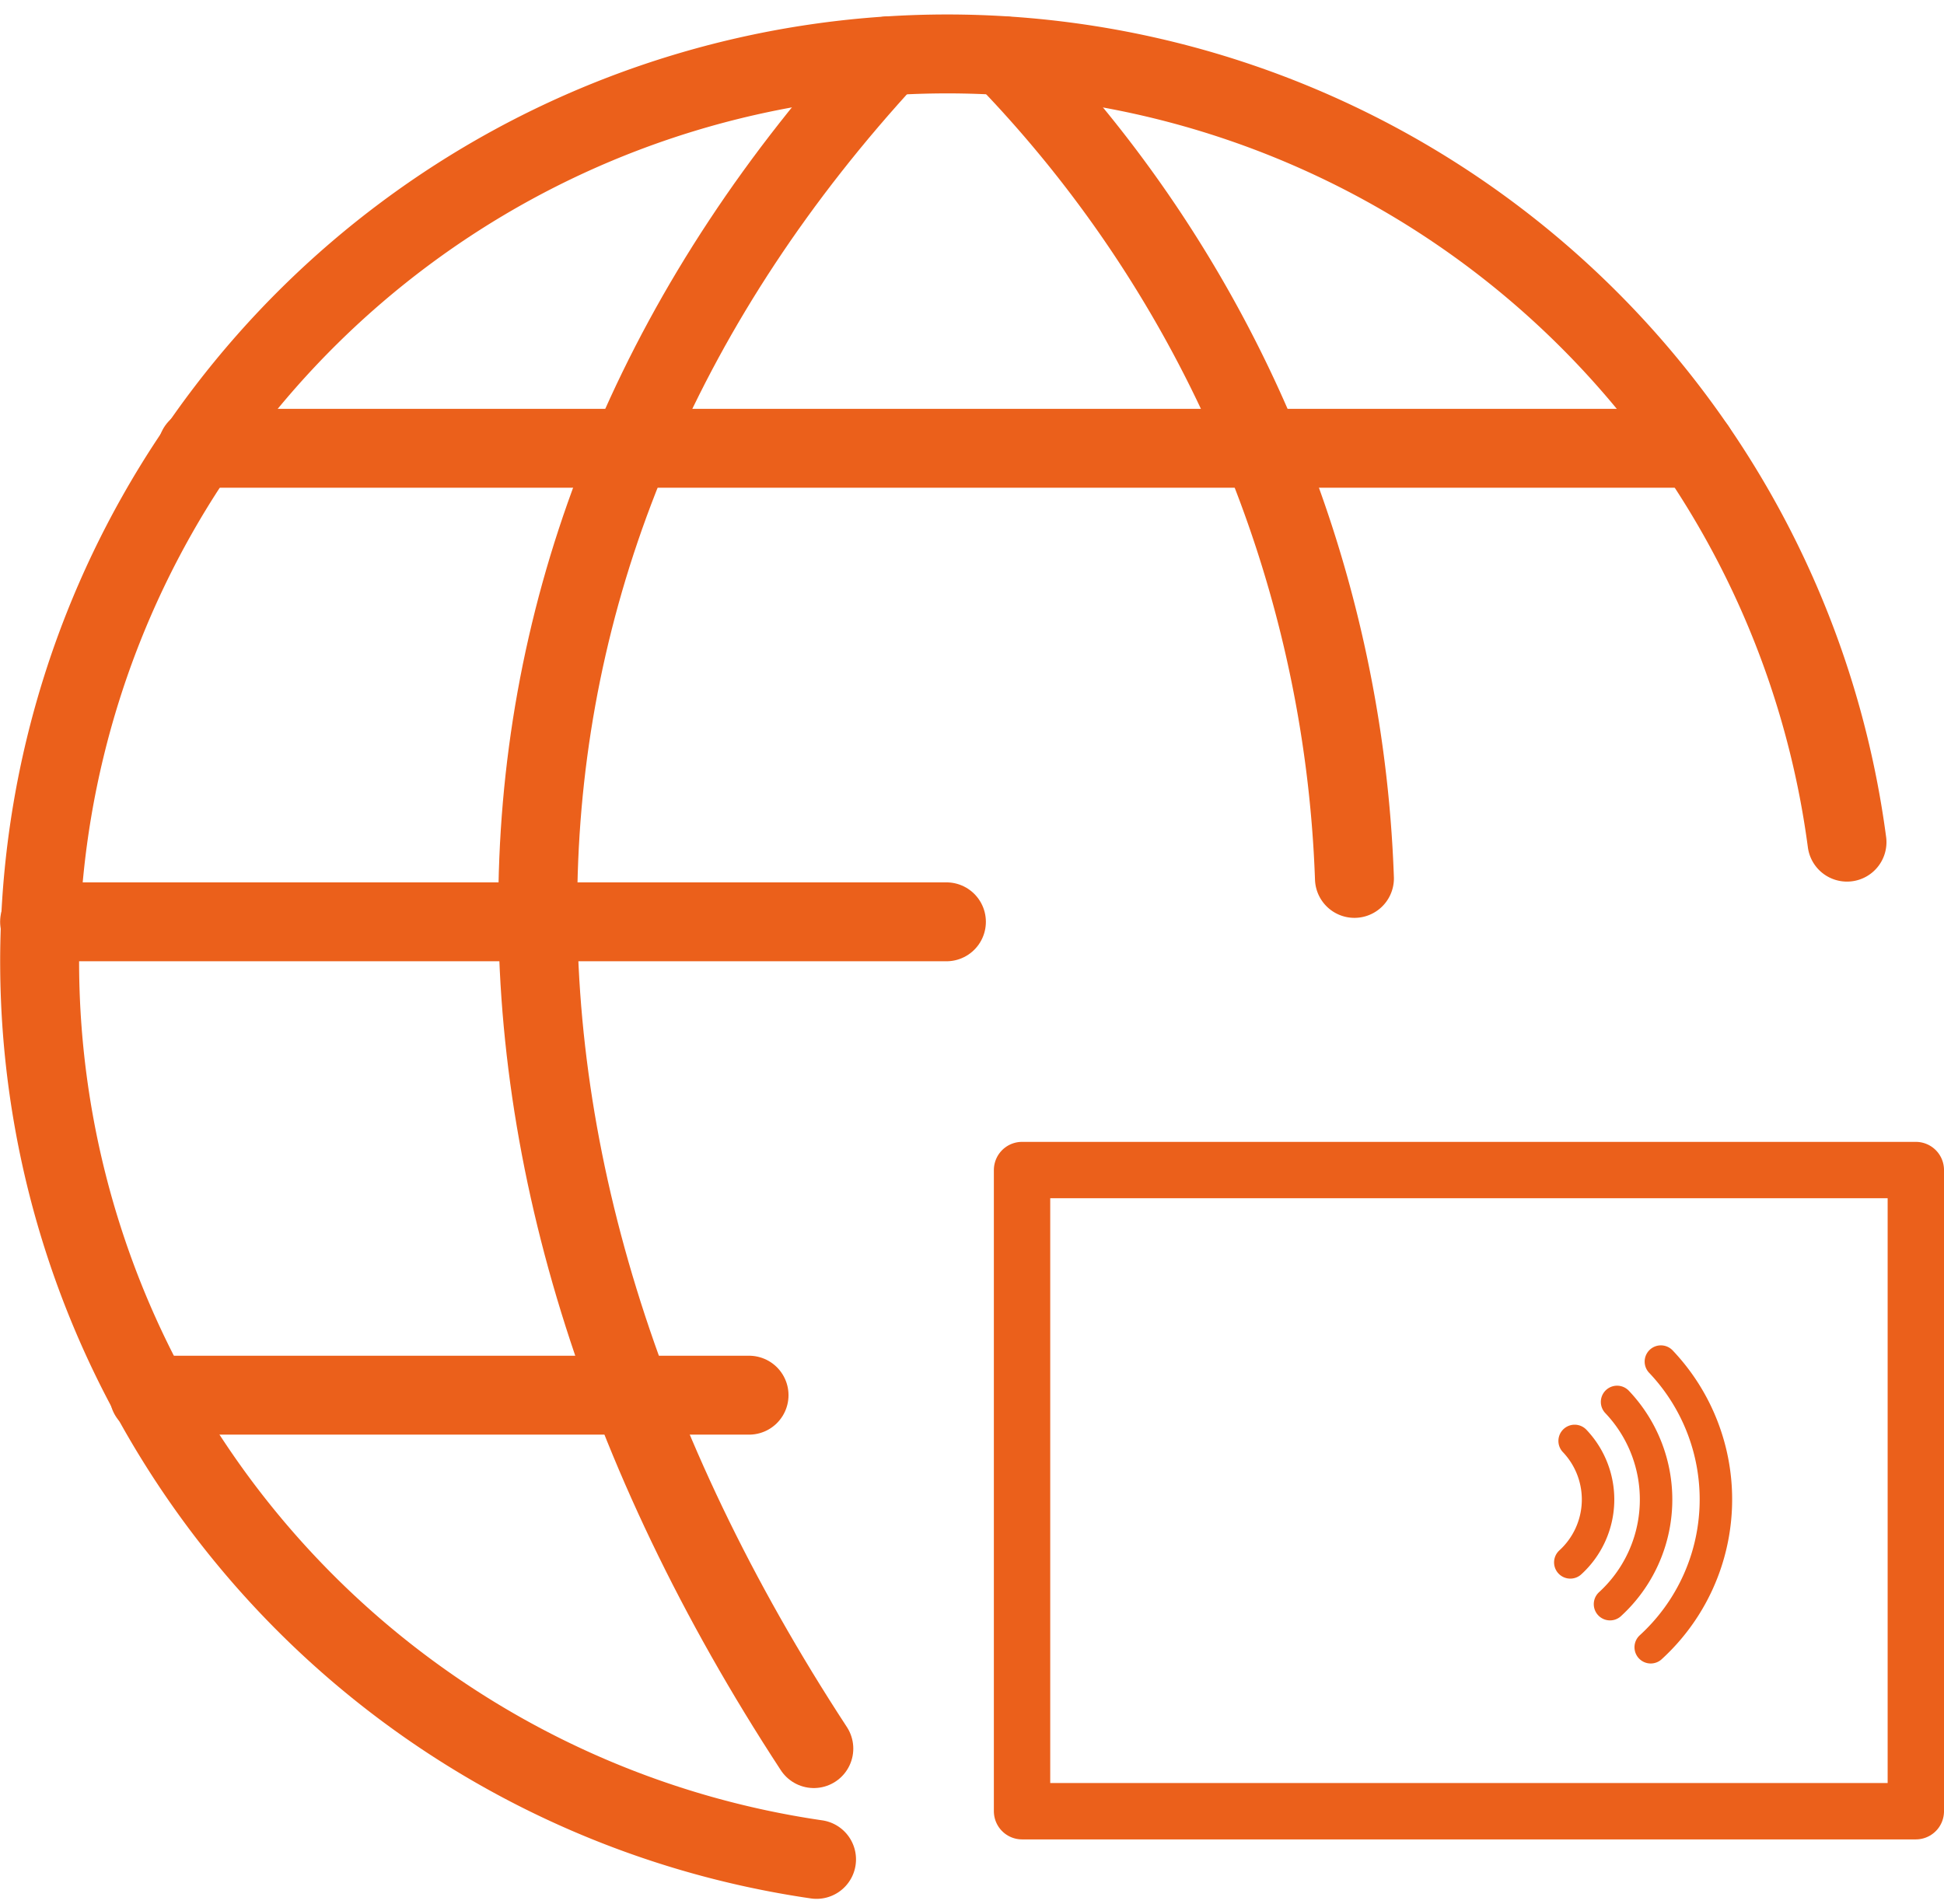
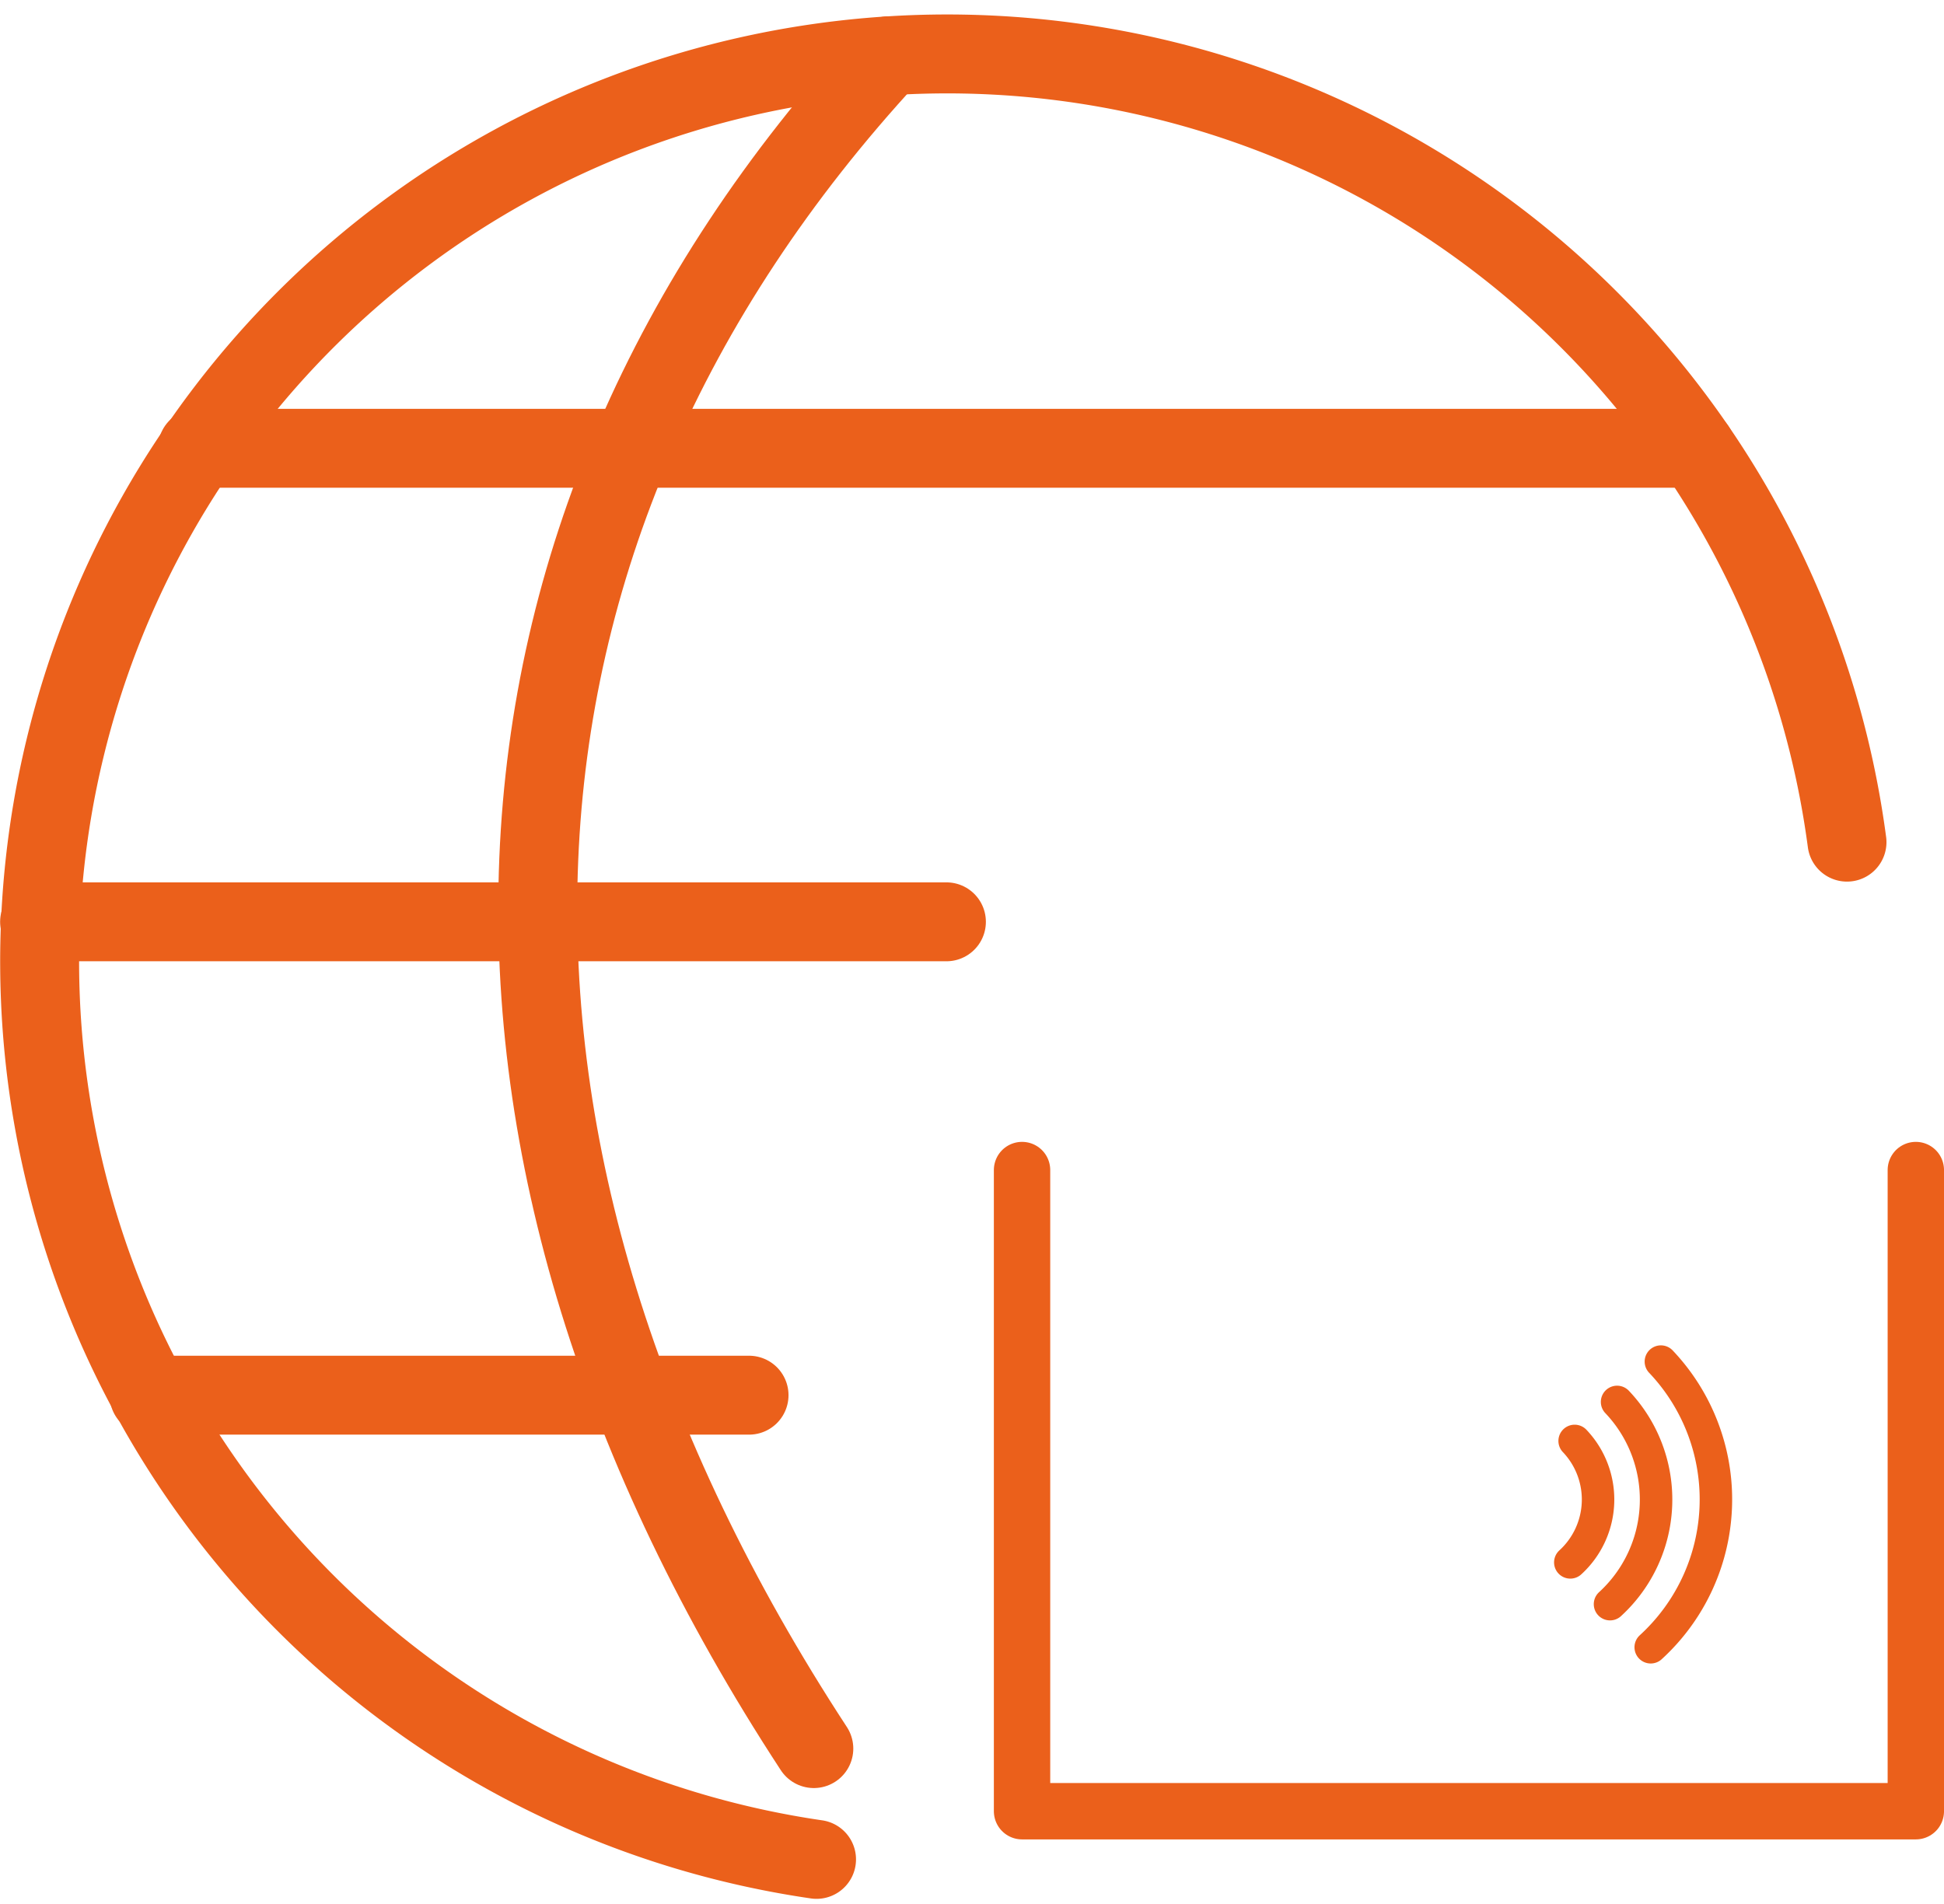
<svg xmlns="http://www.w3.org/2000/svg" width="71.843" height="70.382" viewBox="0 0 71.843 70.382">
  <g id="Gruppe_8" data-name="Gruppe 8" transform="translate(-180.539 -129.002)">
    <g id="wallet" transform="translate(180.515 129.53)">
      <path id="Pfad_21" data-name="Pfad 21" d="M5.533,51.042H27.706" fill="none" stroke="#eb601b" stroke-linecap="round" stroke-linejoin="round" stroke-width="2.917" />
      <path id="Pfad_22" data-name="Pfad 22" d="M7.321,16.042H62.694" fill="none" stroke="#eb601b" stroke-linecap="round" stroke-linejoin="round" stroke-width="2.917" />
      <path id="Pfad_23" data-name="Pfad 23" d="M35,33.545H1.487" fill="none" stroke="#eb601b" stroke-linecap="round" stroke-linejoin="round" stroke-width="2.917" />
      <path id="Pfad_24" data-name="Pfad 24" d="M30.2,68.2A33.542,33.542,0,1,1,68.282,30.6" fill="none" stroke="#eb601b" stroke-linecap="round" stroke-linejoin="round" stroke-width="2.917" />
      <path id="Pfad_25" data-name="Pfad 25" d="M32.865,1.534C16.459,19.308,15.712,42.1,30.1,64.105" fill="none" stroke="#eb601b" stroke-linecap="round" stroke-linejoin="round" stroke-width="2.917" />
-       <path id="Pfad_26" data-name="Pfad 26" d="M37.126,1.534A45.981,45.981,0,0,1,50.079,31.94" fill="none" stroke="#eb601b" stroke-linecap="round" stroke-linejoin="round" stroke-width="2.917" />
    </g>
    <g id="Gruppe_6" data-name="Gruppe 6" transform="translate(218.31 172.25)">
-       <path id="Pfad_13" data-name="Pfad 13" d="M0,0H23.7V33.031H0Z" transform="translate(33.031) rotate(90)" fill="none" stroke="#eb601b" stroke-linecap="round" stroke-linejoin="round" stroke-width="2.083" />
+       <path id="Pfad_13" data-name="Pfad 13" d="M0,0H23.7V33.031H0" transform="translate(33.031) rotate(90)" fill="none" stroke="#eb601b" stroke-linecap="round" stroke-linejoin="round" stroke-width="2.083" />
    </g>
    <g id="Gruppe_7" data-name="Gruppe 7" transform="translate(248.969 185.009) rotate(137)">
      <path id="Pfad_18" data-name="Pfad 18" d="M.05,7.516A7.4,7.4,0,0,1,7.526.05" transform="translate(1.233 1.445)" fill="none" stroke="#eb601b" stroke-linecap="round" stroke-linejoin="round" stroke-width="1.2" />
      <path id="Pfad_19" data-name="Pfad 19" d="M.035,5.324A5.24,5.24,0,0,1,5.324.035" transform="translate(3.449 3.651)" fill="none" stroke="#eb601b" stroke-linecap="round" stroke-linejoin="round" stroke-width="1.2" />
      <path id="Pfad_20" data-name="Pfad 20" d="M.021,3.195A3.144,3.144,0,0,1,3.2.021" transform="translate(5.593 5.795)" fill="none" stroke="#eb601b" stroke-linecap="round" stroke-linejoin="round" stroke-width="1.2" />
    </g>
  </g>
</svg>